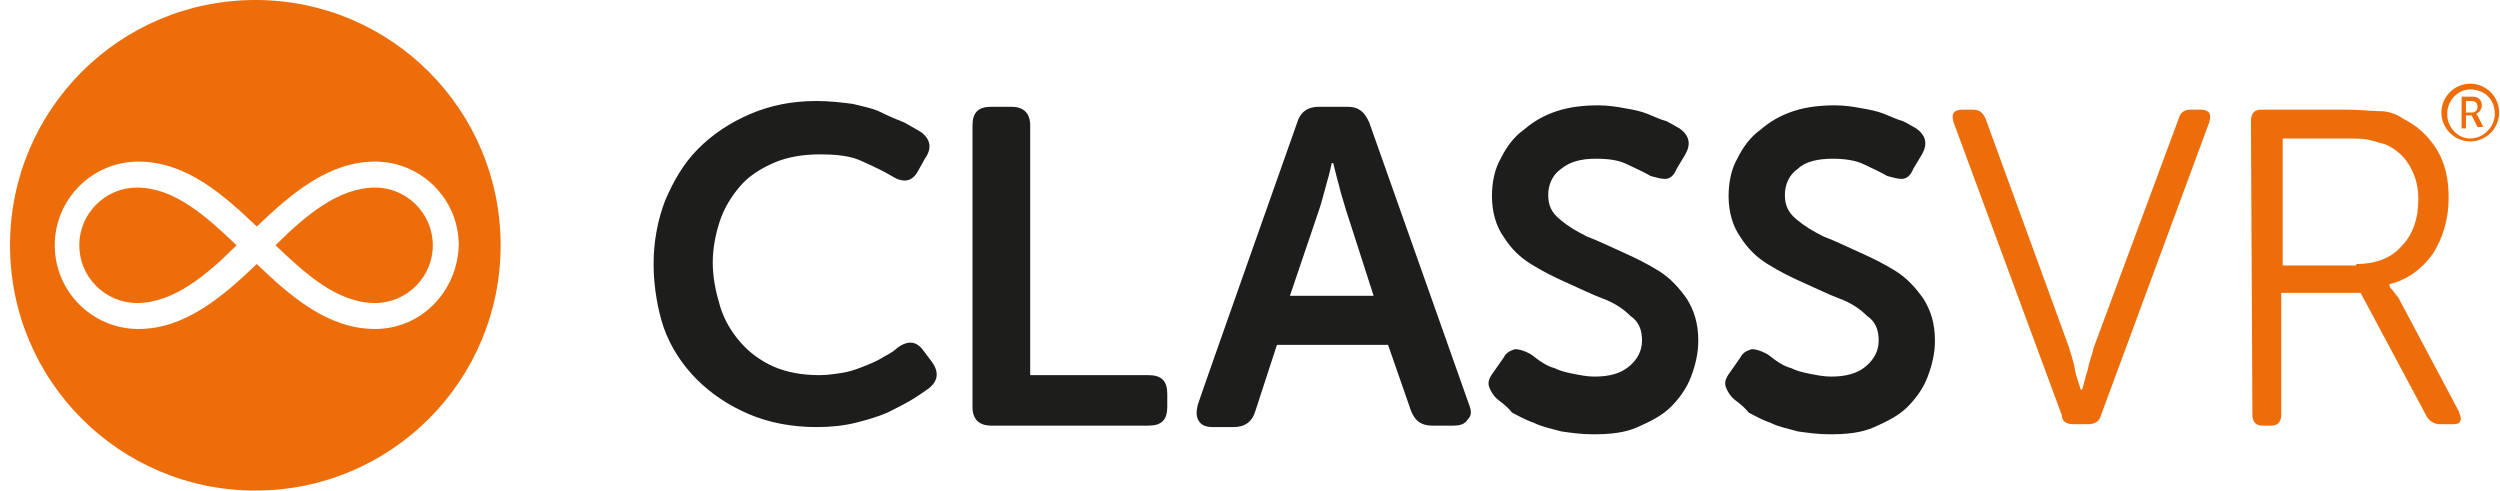
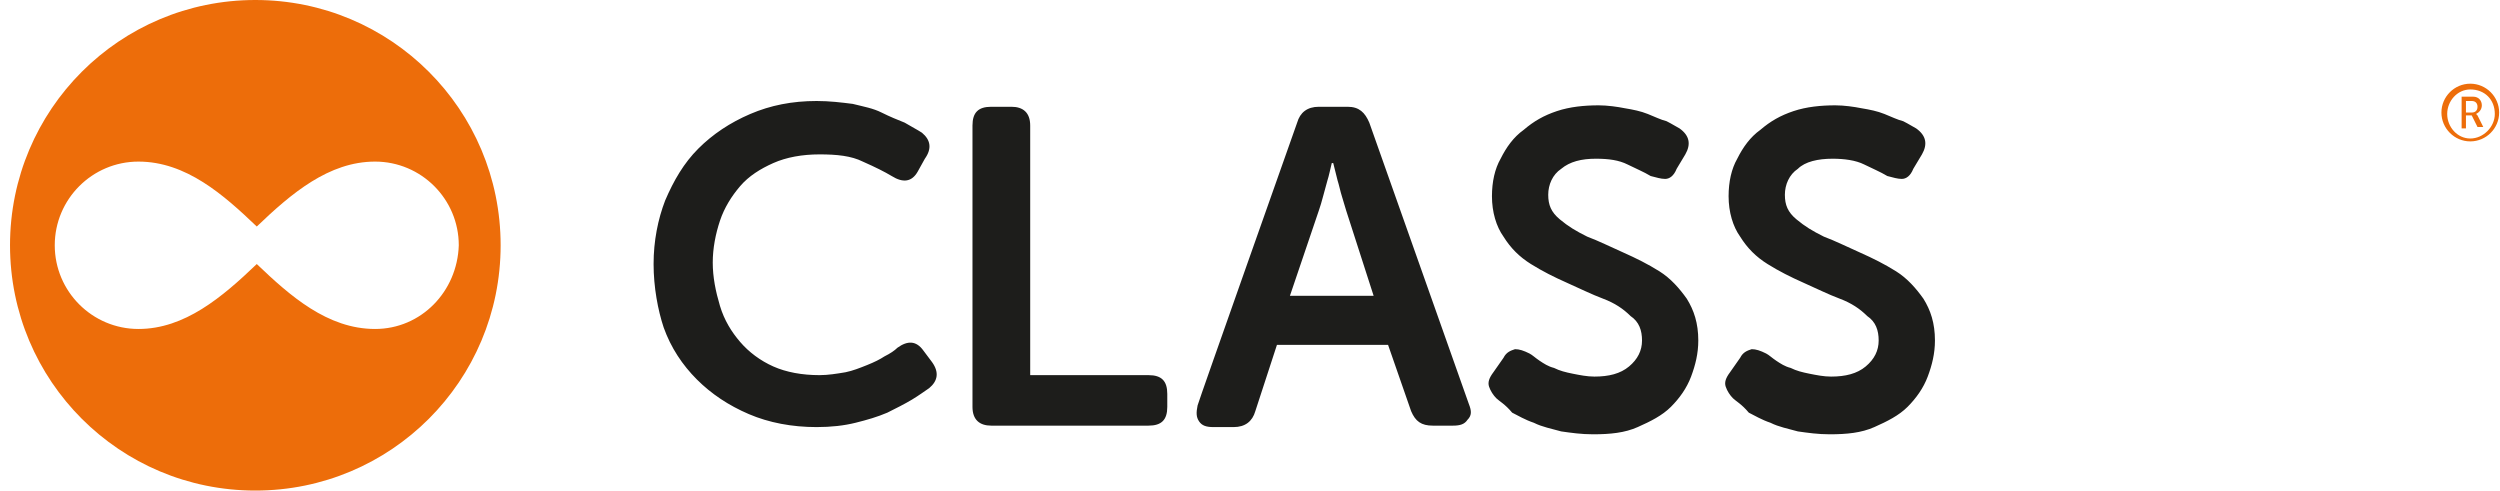
<svg xmlns="http://www.w3.org/2000/svg" width="265" height="52" viewBox="0 0 265 52" fill="none">
  <g clip-path="url(#clip0_2524_4198)">
    <path d="M261.85 8.871C263.533 8.871 264.909 10.247 264.909 11.929C264.909 13.612 263.533 14.988 261.85 14.988C260.168 14.988 258.791 13.612 258.791 11.929C258.791 10.247 260.168 8.871 261.85 8.871ZM261.85 14.682C263.227 14.682 264.45 13.459 264.45 12.082C264.45 10.553 263.38 9.482 261.85 9.482C260.474 9.482 259.403 10.706 259.403 12.082C259.403 13.459 260.474 14.682 261.85 14.682ZM260.932 10.247H262.156C262.768 10.247 263.074 10.706 263.074 11.165C263.074 11.623 262.768 11.929 262.462 12.082L262.615 12.235L263.227 13.459H262.615L262.003 12.235H261.391V13.612H260.932V10.247ZM262.003 11.929C262.309 11.929 262.615 11.777 262.615 11.318C262.615 10.859 262.309 10.706 262.003 10.706H261.391V11.929H262.003Z" fill="#ED6D0A" />
    <path d="M69.28 27.988C69.28 25.541 69.739 23.247 70.504 21.259C71.421 19.118 72.492 17.282 74.022 15.753C75.551 14.224 77.387 13 79.528 12.082C81.669 11.165 83.964 10.706 86.564 10.706C87.941 10.706 89.164 10.859 90.388 11.012C91.611 11.318 92.529 11.471 93.447 11.93C94.365 12.388 95.129 12.694 95.894 13C96.659 13.459 97.271 13.765 97.73 14.071C98.647 14.835 98.8 15.753 98.035 16.824L97.271 18.2C96.659 19.271 95.741 19.424 94.518 18.659C93.753 18.2 92.835 17.741 91.459 17.13C90.235 16.518 88.705 16.365 86.87 16.365C85.034 16.365 83.352 16.671 81.975 17.282C80.599 17.894 79.375 18.659 78.457 19.73C77.54 20.8 76.775 22.024 76.316 23.4C75.857 24.777 75.551 26.306 75.551 27.835C75.551 29.365 75.857 30.894 76.316 32.424C76.775 33.953 77.54 35.177 78.457 36.247C79.375 37.318 80.599 38.236 81.975 38.847C83.352 39.459 85.034 39.765 86.87 39.765C87.788 39.765 88.705 39.612 89.623 39.459C90.388 39.306 91.153 39 91.917 38.694C92.682 38.388 93.294 38.083 93.753 37.777C94.365 37.471 94.823 37.165 95.129 36.859C96.2 36.094 97.118 36.094 97.883 37.165L98.8 38.388C99.565 39.459 99.412 40.377 98.494 41.141C98.035 41.447 97.424 41.906 96.659 42.365C95.894 42.824 94.976 43.282 94.059 43.741C92.988 44.2 91.917 44.506 90.694 44.812C89.47 45.118 88.094 45.271 86.564 45.271C83.964 45.271 81.516 44.812 79.375 43.894C77.234 42.977 75.398 41.753 73.869 40.224C72.339 38.694 71.115 36.859 70.351 34.718C69.739 32.883 69.28 30.436 69.28 27.988ZM103.083 13.306C103.083 11.93 103.695 11.318 105.071 11.318H107.213C108.436 11.318 109.201 11.93 109.201 13.306V39.765H121.744C123.12 39.765 123.732 40.377 123.732 41.753V43.13C123.732 44.506 123.12 45.118 121.744 45.118H105.071C103.848 45.118 103.083 44.506 103.083 43.13V13.306ZM137.498 13C137.804 11.93 138.569 11.318 139.792 11.318H142.851C144.075 11.318 144.687 11.93 145.146 13L155.699 42.824C156.005 43.588 156.005 44.047 155.547 44.506C155.241 44.965 154.782 45.118 154.017 45.118H151.876C150.652 45.118 150.04 44.659 149.581 43.588L147.134 36.553H135.357L133.062 43.588C132.756 44.659 131.992 45.271 130.768 45.271H128.626C127.862 45.271 127.403 45.118 127.097 44.659C126.791 44.2 126.791 43.741 126.944 42.977C126.944 42.824 137.498 13 137.498 13ZM145.604 31.353L142.698 22.33C142.545 21.871 142.392 21.259 142.239 20.8C142.087 20.341 141.934 19.577 141.781 19.118L141.322 17.282H141.169C141.016 17.894 140.863 18.659 140.71 19.118C140.557 19.73 140.404 20.188 140.251 20.8C140.098 21.412 139.945 21.871 139.792 22.33L136.733 31.353H145.604ZM158.606 42.212C158.3 41.906 157.994 41.447 157.841 40.988C157.688 40.53 157.841 40.071 158.3 39.459L159.37 37.93C159.676 37.318 160.135 37.165 160.594 37.012C161.053 37.012 161.512 37.165 162.124 37.471C162.43 37.624 162.735 37.93 163.194 38.236C163.653 38.541 164.112 38.847 164.724 39C165.336 39.306 165.947 39.459 166.712 39.612C167.477 39.765 168.242 39.918 169.007 39.918C170.536 39.918 171.76 39.612 172.677 38.847C173.595 38.083 174.054 37.165 174.054 36.094C174.054 35.024 173.748 34.106 172.83 33.494C172.066 32.73 171.148 32.118 169.924 31.659C168.701 31.2 167.477 30.588 166.1 29.977C164.724 29.365 163.5 28.753 162.277 27.988C161.053 27.224 160.135 26.306 159.37 25.082C158.606 24.012 158.147 22.483 158.147 20.8C158.147 19.271 158.453 17.894 159.065 16.824C159.676 15.6 160.441 14.53 161.512 13.765C162.582 12.847 163.653 12.236 165.03 11.777C166.406 11.318 167.936 11.165 169.465 11.165C170.383 11.165 171.454 11.318 172.219 11.471C173.136 11.624 173.901 11.777 174.666 12.082C175.431 12.388 176.042 12.694 176.654 12.847C177.266 13.153 177.725 13.459 178.031 13.612C179.102 14.377 179.255 15.294 178.643 16.365L177.725 17.894C177.419 18.659 176.96 18.965 176.501 18.965C176.042 18.965 175.584 18.812 174.972 18.659C174.207 18.2 173.442 17.894 172.525 17.436C171.607 16.977 170.536 16.824 169.16 16.824C167.63 16.824 166.406 17.13 165.489 17.894C164.571 18.506 164.112 19.577 164.112 20.647C164.112 21.718 164.418 22.483 165.336 23.247C166.253 24.012 167.018 24.471 168.242 25.082C169.465 25.541 170.689 26.153 172.066 26.765C173.442 27.377 174.666 27.988 175.89 28.753C177.113 29.518 178.031 30.588 178.796 31.659C179.56 32.883 180.019 34.259 180.019 36.094C180.019 37.471 179.713 38.694 179.255 39.918C178.796 41.141 178.031 42.212 177.113 43.13C176.195 44.047 174.972 44.659 173.595 45.271C172.219 45.883 170.689 46.035 168.854 46.035C167.63 46.035 166.559 45.883 165.489 45.73C164.418 45.424 163.5 45.271 162.582 44.812C161.665 44.506 160.9 44.047 160.288 43.741C159.523 42.824 158.912 42.518 158.606 42.212ZM183.69 42.212C183.384 41.906 183.078 41.447 182.925 40.988C182.772 40.53 182.925 40.071 183.384 39.459L184.455 37.93C184.761 37.318 185.22 37.165 185.679 37.012C186.138 37.012 186.596 37.165 187.208 37.471C187.514 37.624 187.82 37.93 188.279 38.236C188.738 38.541 189.197 38.847 189.808 39C190.42 39.306 191.032 39.459 191.797 39.612C192.562 39.765 193.326 39.918 194.091 39.918C195.621 39.918 196.844 39.612 197.762 38.847C198.68 38.083 199.139 37.165 199.139 36.094C199.139 35.024 198.833 34.106 197.915 33.494C197.15 32.73 196.233 32.118 195.009 31.659C193.785 31.2 192.562 30.588 191.185 29.977C189.808 29.365 188.585 28.753 187.361 27.988C186.137 27.224 185.22 26.306 184.455 25.082C183.69 24.012 183.231 22.483 183.231 20.8C183.231 19.271 183.537 17.894 184.149 16.824C184.761 15.6 185.526 14.53 186.596 13.765C187.667 12.847 188.738 12.236 190.114 11.777C191.491 11.318 193.02 11.165 194.55 11.165C195.468 11.165 196.538 11.318 197.303 11.471C198.221 11.624 198.986 11.777 199.75 12.082C200.515 12.388 201.127 12.694 201.739 12.847C202.351 13.153 202.81 13.459 203.115 13.612C204.186 14.377 204.339 15.294 203.727 16.365L202.81 17.894C202.504 18.659 202.045 18.965 201.586 18.965C201.127 18.965 200.668 18.812 200.056 18.659C199.292 18.2 198.527 17.894 197.609 17.436C196.691 16.977 195.468 16.824 194.244 16.824C192.715 16.824 191.338 17.13 190.573 17.894C189.655 18.506 189.197 19.577 189.197 20.647C189.197 21.718 189.503 22.483 190.42 23.247C191.338 24.012 192.103 24.471 193.326 25.082C194.55 25.541 195.774 26.153 197.15 26.765C198.527 27.377 199.75 27.988 200.974 28.753C202.198 29.518 203.115 30.588 203.88 31.659C204.645 32.883 205.104 34.259 205.104 36.094C205.104 37.471 204.798 38.694 204.339 39.918C203.88 41.141 203.115 42.212 202.198 43.13C201.28 44.047 200.056 44.659 198.68 45.271C197.303 45.883 195.774 46.035 193.938 46.035C192.715 46.035 191.644 45.883 190.573 45.73C189.503 45.424 188.585 45.271 187.667 44.812C186.749 44.506 185.985 44.047 185.373 43.741C184.608 42.824 183.996 42.518 183.69 42.212Z" fill="#1D1D1B" />
-     <path d="M207.092 13C206.786 12.082 207.092 11.623 208.01 11.623H209.081C209.846 11.623 210.151 11.929 210.457 12.541L219.329 36.859C219.482 37.471 219.788 38.235 219.941 39.153C220.094 40.071 220.399 40.682 220.552 41.294H220.705C220.858 40.835 221.011 40.071 221.317 39.153C221.47 38.235 221.776 37.623 221.929 36.859L230.953 12.541C231.106 11.929 231.565 11.623 232.177 11.623H233.248C234.165 11.623 234.471 12.082 234.165 13L222.694 44.047C222.541 44.659 222.082 44.965 221.317 44.965H219.788C219.023 44.965 218.564 44.659 218.564 44.047L207.092 13ZM238.601 12.847C238.601 12.082 238.907 11.623 239.672 11.623H248.696C250.073 11.623 251.296 11.777 252.214 11.777C253.132 11.777 254.049 12.082 254.661 12.541C256.191 13.306 257.415 14.377 258.332 15.906C259.25 17.435 259.556 19.118 259.556 20.953C259.556 23.247 258.944 25.235 257.873 26.918C256.65 28.6 255.12 29.671 253.285 30.129V30.282C253.285 30.435 253.438 30.588 253.591 30.741C253.744 30.894 253.897 31.2 254.202 31.506L260.627 43.588C260.78 44.047 260.932 44.353 260.78 44.659C260.627 44.965 260.321 44.965 259.862 44.965H258.638C258.026 44.965 257.567 44.659 257.262 44.2L250.226 31.047H241.813V43.894C241.813 44.659 241.507 45.118 240.742 45.118H239.825C239.06 45.118 238.754 44.659 238.754 43.894L238.601 12.847ZM249.767 27.988C251.755 27.988 253.438 27.377 254.508 26.153C255.732 24.929 256.344 23.247 256.344 21.106C256.344 19.729 256.038 18.659 255.426 17.588C254.814 16.518 253.897 15.753 252.826 15.294C252.214 15.141 251.755 14.988 251.143 14.835C250.532 14.682 249.614 14.682 248.543 14.682H241.966V28.141H249.767V27.988ZM39.76 19.882C35.936 19.882 32.418 22.788 29.206 26C32.418 29.059 35.783 32.118 39.76 32.118C43.125 32.118 45.878 29.365 45.878 26C45.878 22.635 43.125 19.882 39.76 19.882ZM8.404 26C8.404 29.365 11.157 32.118 14.522 32.118C18.346 32.118 21.864 29.212 25.076 26C21.864 22.941 18.499 19.882 14.522 19.882C11.157 19.882 8.404 22.635 8.404 26Z" fill="#ED6D0A" />
    <path d="M27.065 0C12.687 0 1.062 11.623 1.062 26C1.062 40.377 12.687 52 27.065 52C41.442 52 53.067 40.377 53.067 26C53.067 11.623 41.442 0 27.065 0ZM39.76 34.871C34.712 34.871 30.735 31.353 27.218 27.988C23.547 31.506 19.57 34.871 14.675 34.871C9.781 34.871 5.804 30.894 5.804 26C5.804 21.106 9.781 17.129 14.675 17.129C19.723 17.129 23.7 20.647 27.218 24.012C30.888 20.494 34.865 17.129 39.76 17.129C44.654 17.129 48.631 21.106 48.631 26C48.478 30.894 44.654 34.871 39.76 34.871Z" fill="#ED6D0A" />
  </g>
  <defs>
    <clipPath id="clip0_2524_4198">
      <rect width="264" height="52" fill="white" transform="translate(0.909)" />
    </clipPath>
  </defs>
</svg>